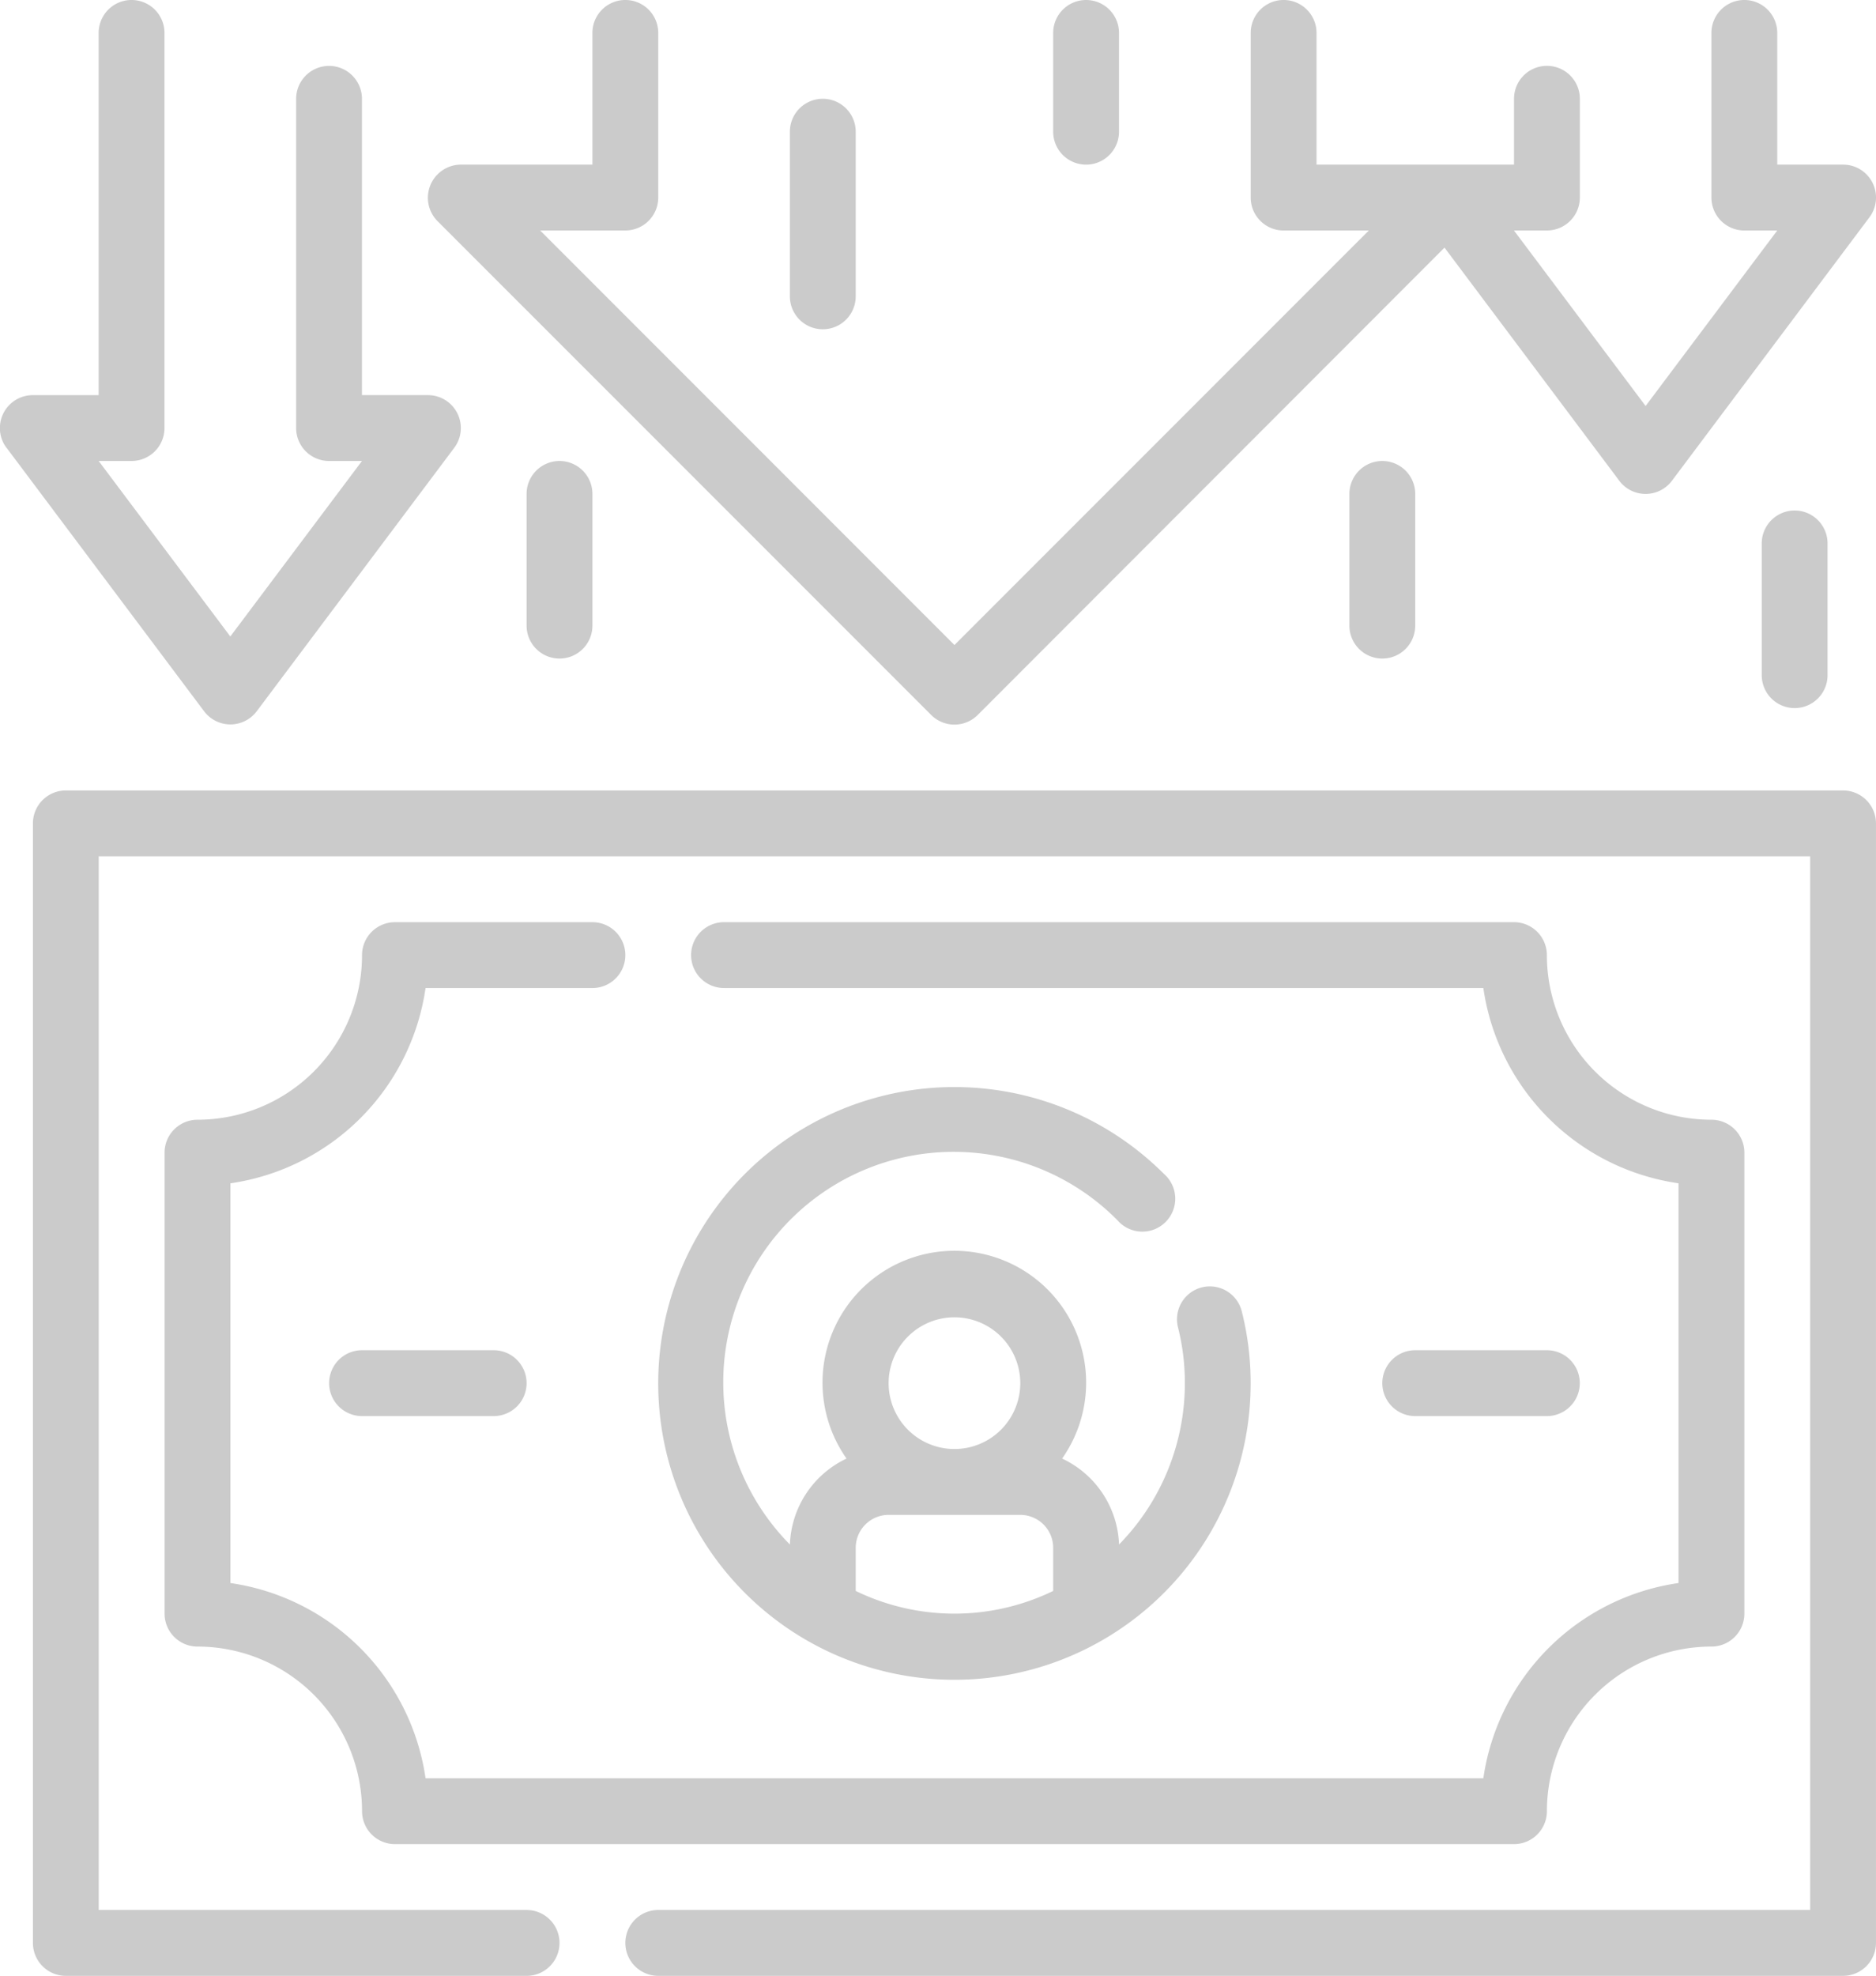
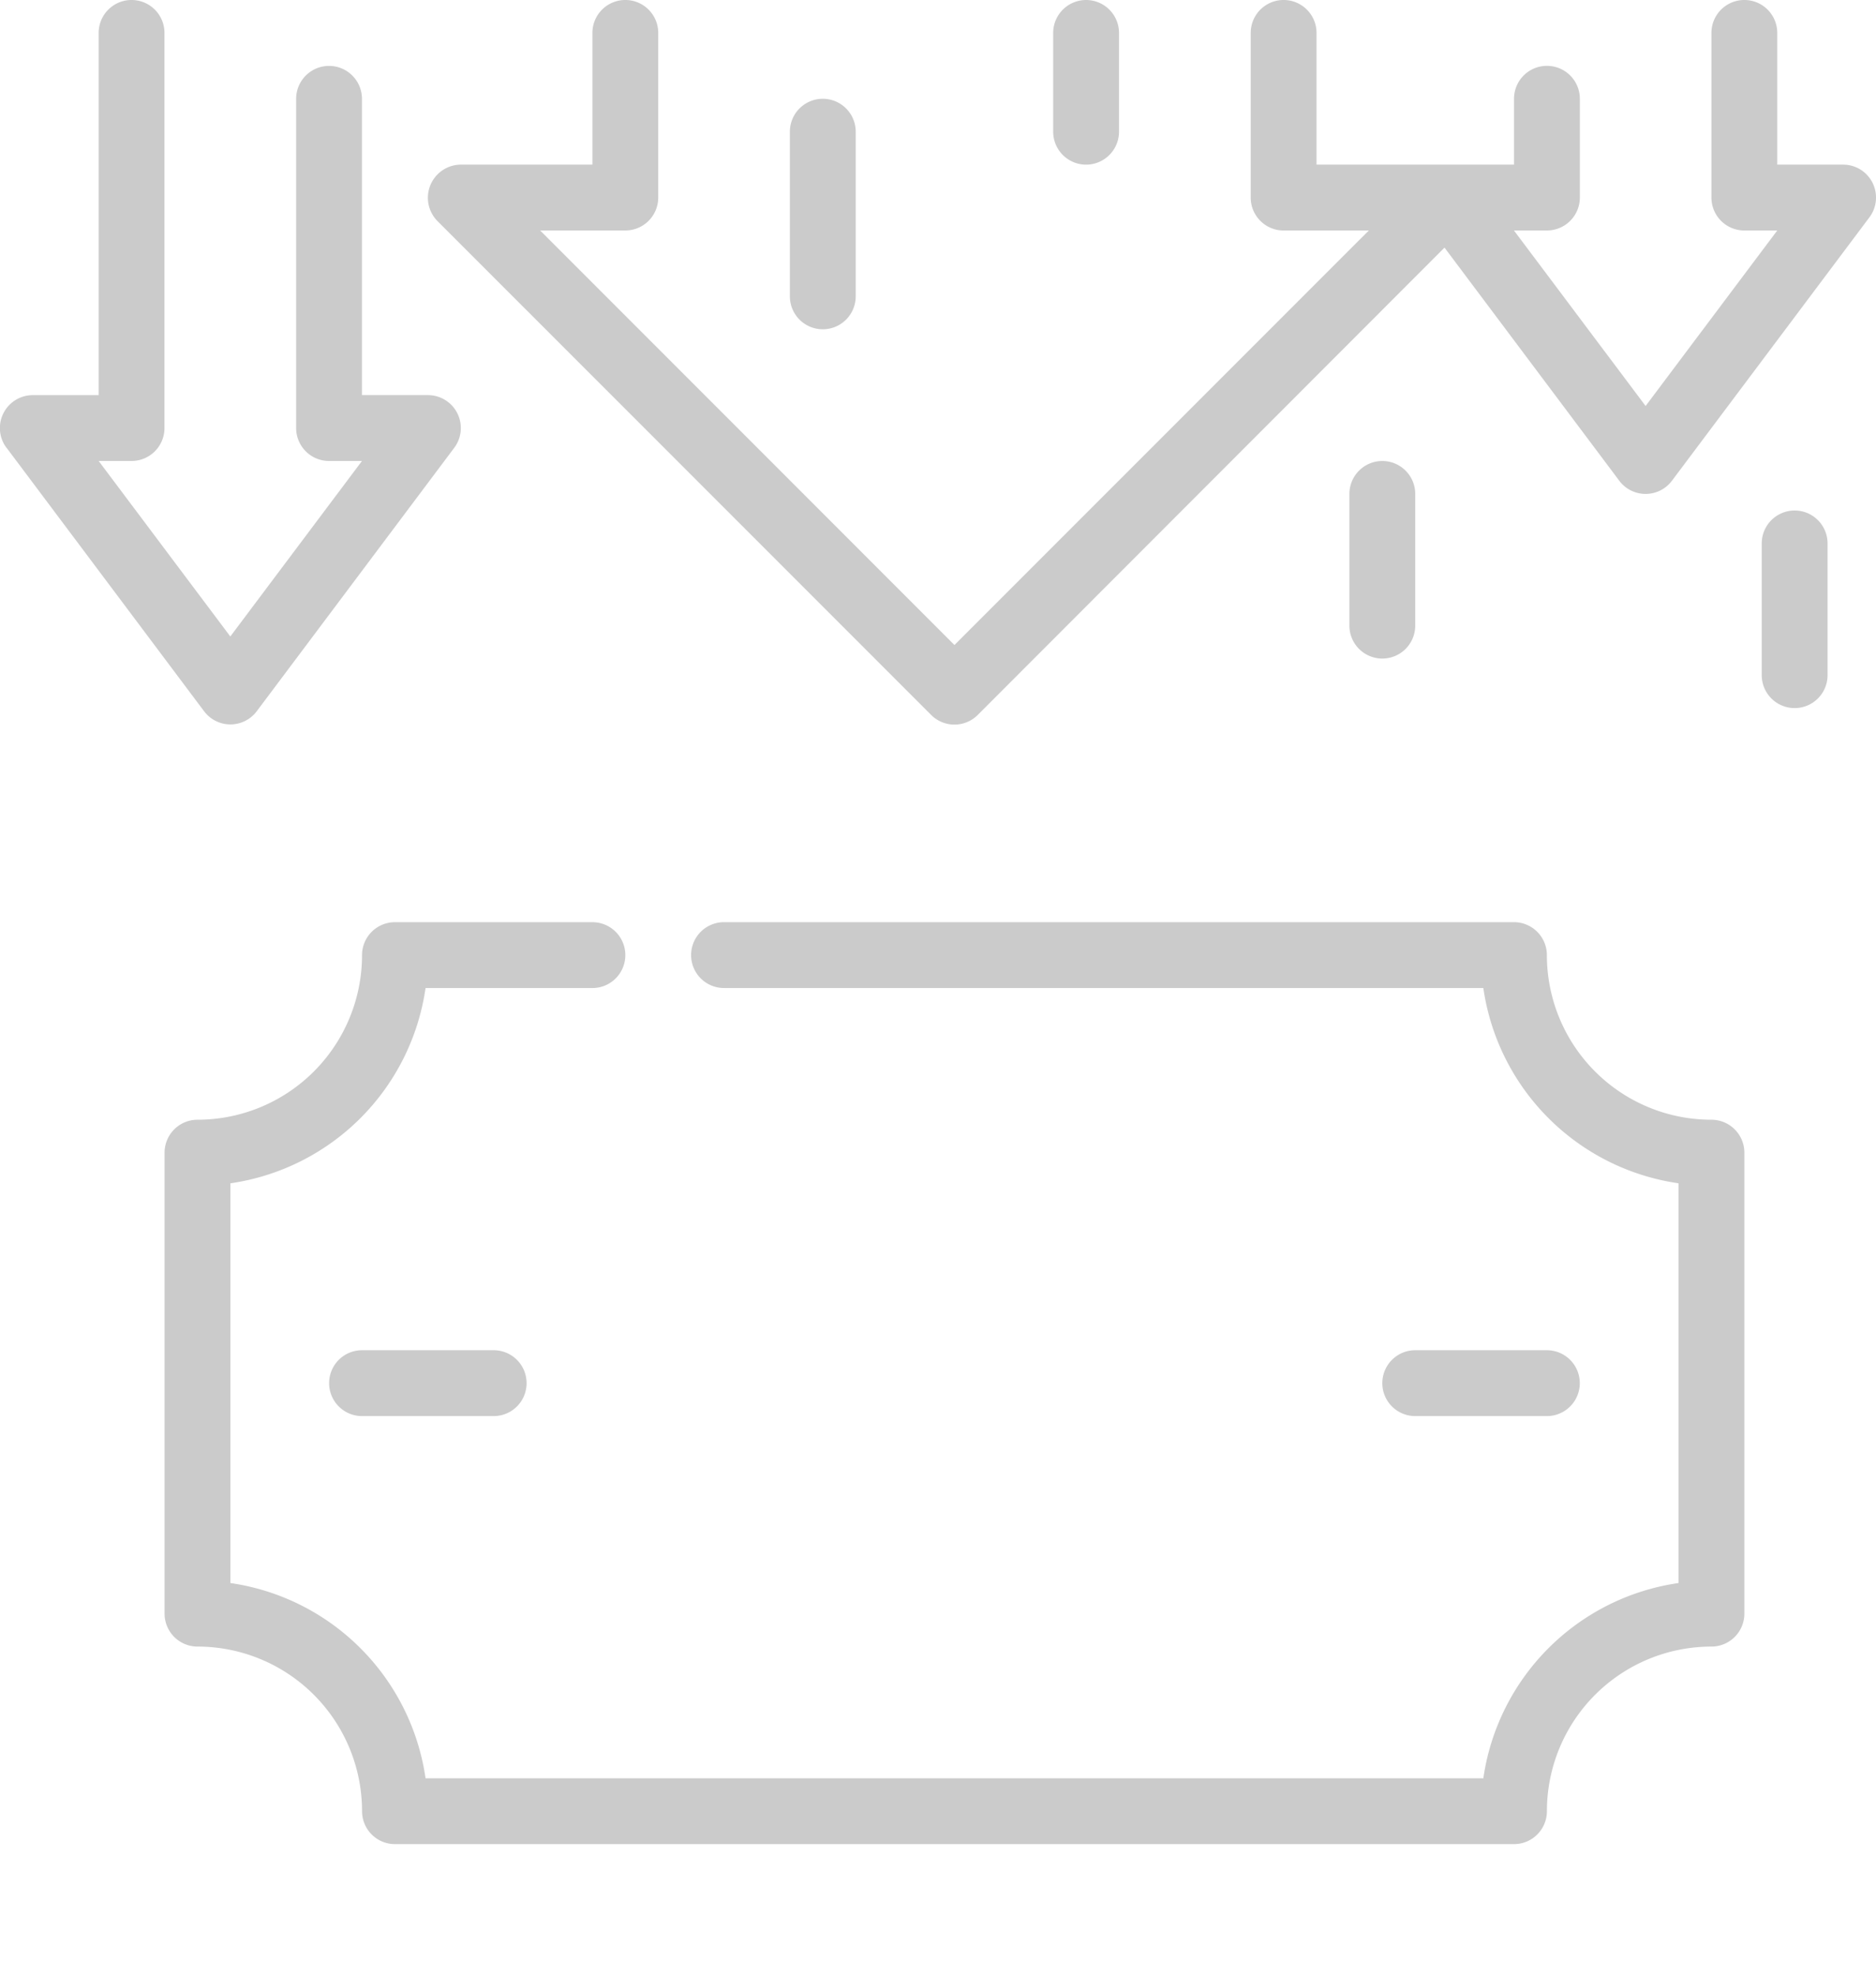
<svg xmlns="http://www.w3.org/2000/svg" id="tile_receivable" width="114.94" height="121" viewBox="0 0 114.94 121">
-   <path id="Path_1529" data-name="Path 1529" d="M18.04,192.047H126.93a2.017,2.017,0,0,1,2.016,2.016v68.56a2.017,2.017,0,0,1-2.016,2.016H54.337a2.016,2.016,0,1,1,0-4.033h70.577V196.08H20.056v64.527H46.271a2.016,2.016,0,1,1,0,4.033H18.04a2.017,2.017,0,0,1-2.016-2.016v-68.56A2.017,2.017,0,0,1,18.04,192.047Zm0,0" transform="translate(-14.007 -143.64)" fill="#cbcbcb" />
-   <path id="Path_1530" data-name="Path 1530" d="M201.338,276.373a2.017,2.017,0,0,1,2.44,1.472,17.84,17.84,0,0,1,.544,4.4A18.149,18.149,0,1,1,199,269.417a2.016,2.016,0,1,1-2.843,2.843,14.116,14.116,0,0,0-20.064,19.862,6.05,6.05,0,0,1,3.469-5.263,8.076,8.076,0,1,1,13.208,0,6.049,6.049,0,0,1,3.488,5.263,14.113,14.113,0,0,0,4.033-9.88,13.878,13.878,0,0,0-.423-3.428A2.016,2.016,0,0,1,201.338,276.373Zm-9.115,18.592v-2.642a2.017,2.017,0,0,0-2.016-2.016h-8.066a2.017,2.017,0,0,0-2.016,2.016v2.642A13.854,13.854,0,0,0,192.223,294.965Zm-6.049-16.757a4.033,4.033,0,1,0,4.033,4.033A4.033,4.033,0,0,0,186.174,278.208Zm0,0" transform="translate(-127.696 -197.537)" fill="#cbcbcb" />
  <path id="Path_1531" data-name="Path 1531" d="M82.3,224.047h48.4a2.017,2.017,0,0,1,2.016,2.016A10.083,10.083,0,0,0,142.8,236.146a2.017,2.017,0,0,1,2.016,2.016v28.231a2.017,2.017,0,0,1-2.016,2.016,10.082,10.082,0,0,0-10.082,10.082,2.017,2.017,0,0,1-2.016,2.016H62.139a2.017,2.017,0,0,1-2.016-2.016A10.082,10.082,0,0,0,50.04,268.409a2.017,2.017,0,0,1-2.016-2.016V238.162a2.017,2.017,0,0,1,2.016-2.016,10.083,10.083,0,0,0,10.082-10.082,2.017,2.017,0,0,1,2.016-2.016h12.1a2.016,2.016,0,1,1,0,4.033H64.014a14.116,14.116,0,0,1-11.958,11.958v24.479a14.115,14.115,0,0,1,11.958,11.958h64.809a14.116,14.116,0,0,1,11.958-11.958V240.038a14.117,14.117,0,0,1-11.958-11.958H82.3a2.016,2.016,0,1,1,0-4.033Zm0,0" transform="translate(-37.941 -167.574)" fill="#cbcbcb" />
  <path id="Path_1532" data-name="Path 1532" d="M346.04,332.08a2.016,2.016,0,1,1,0-4.033h8.066a2.016,2.016,0,0,1,0,4.033Zm0,0" transform="translate(-323.859 -245.36)" fill="#cbcbcb" />
  <path id="Path_1533" data-name="Path 1533" d="M98.106,328.047a2.016,2.016,0,1,1,0,4.033H90.04a2.016,2.016,0,1,1,0-4.033Zm0,0" transform="translate(-3.331 -245.36)" fill="#cbcbcb" />
  <g id="Group_4036" data-name="Group 4036" transform="translate(0 0)">
    <path id="Path_1534" data-name="Path 1534" d="M360.427,27.471l12.1,16.132a2.016,2.016,0,0,0,3.226,0l12.1-16.132a2.016,2.016,0,0,0-1.613-3.227H382.2V6.1a2.016,2.016,0,0,0-4.033,0V26.261a2.017,2.017,0,0,0,2.017,2.016H382.2l-8.066,10.748-8.066-10.748h2.016a2.017,2.017,0,0,0,2.016-2.016V2.063a2.016,2.016,0,1,0-4.033,0V24.245h-4.033a2.016,2.016,0,0,0-1.613,3.227Zm0,0" transform="translate(-360.023 -0.047)" fill="#cbcbcb" />
    <path id="Path_1535" data-name="Path 1535" d="M102.728,10.082H98.695V2.016a2.016,2.016,0,0,0-4.033,0V12.1a2.017,2.017,0,0,0,2.016,2.016h2.016L90.629,24.863,82.563,14.115h2.016A2.017,2.017,0,0,0,86.6,12.1V6.049a2.016,2.016,0,0,0-4.033,0v4.033h-12.1V2.016a2.016,2.016,0,1,0-4.033,0V12.1a2.017,2.017,0,0,0,2.016,2.016H73.67L48.283,39.5,22.9,14.115h5.222A2.017,2.017,0,0,0,30.134,12.1V2.016a2.016,2.016,0,0,0-4.033,0v8.066H18.035A2.029,2.029,0,0,0,16.6,13.53L46.851,43.778a2.016,2.016,0,0,0,2.863,0L78.308,15.164,89.016,29.441a2.016,2.016,0,0,0,3.226,0l12.1-16.132a2.016,2.016,0,0,0-1.613-3.227Zm0,0" transform="translate(10.195)" fill="#cbcbcb" />
    <path id="Path_1536" data-name="Path 1536" d="M130.04,16.047a2.017,2.017,0,0,0-2.016,2.016v8.066a2.016,2.016,0,0,0,4.033,0V18.063A2.017,2.017,0,0,0,130.04,16.047Zm0,0" transform="translate(-45.348 12.184)" fill="#cbcbcb" />
    <path id="Path_1537" data-name="Path 1537" d="M.023,10.129a2.016,2.016,0,0,0,4.033,0V2.063a2.016,2.016,0,0,0-4.033,0Zm0,0" transform="translate(107.916 31.217)" fill="#cbcbcb" />
-     <path id="Path_1538" data-name="Path 1538" d="M330.04,16.047a2.017,2.017,0,0,0-2.016,2.016v8.066a2.016,2.016,0,1,0,4.033,0V18.063A2.017,2.017,0,0,0,330.04,16.047Zm0,0" transform="translate(-295.76 12.184)" fill="#cbcbcb" />
    <path id="Path_1539" data-name="Path 1539" d="M204.056,144.113v-6.049a2.016,2.016,0,0,0-4.033,0v6.049a2.016,2.016,0,1,0,4.033,0Zm0,0" transform="translate(-135.496 -136.047)" fill="#cbcbcb" />
    <path id="Path_1540" data-name="Path 1540" d="M268.056,108.146V98.063a2.016,2.016,0,1,0-4.033,0v10.082a2.016,2.016,0,1,0,4.033,0Zm0,0" transform="translate(-215.628 -89.997)" fill="#cbcbcb" />
  </g>
</svg>